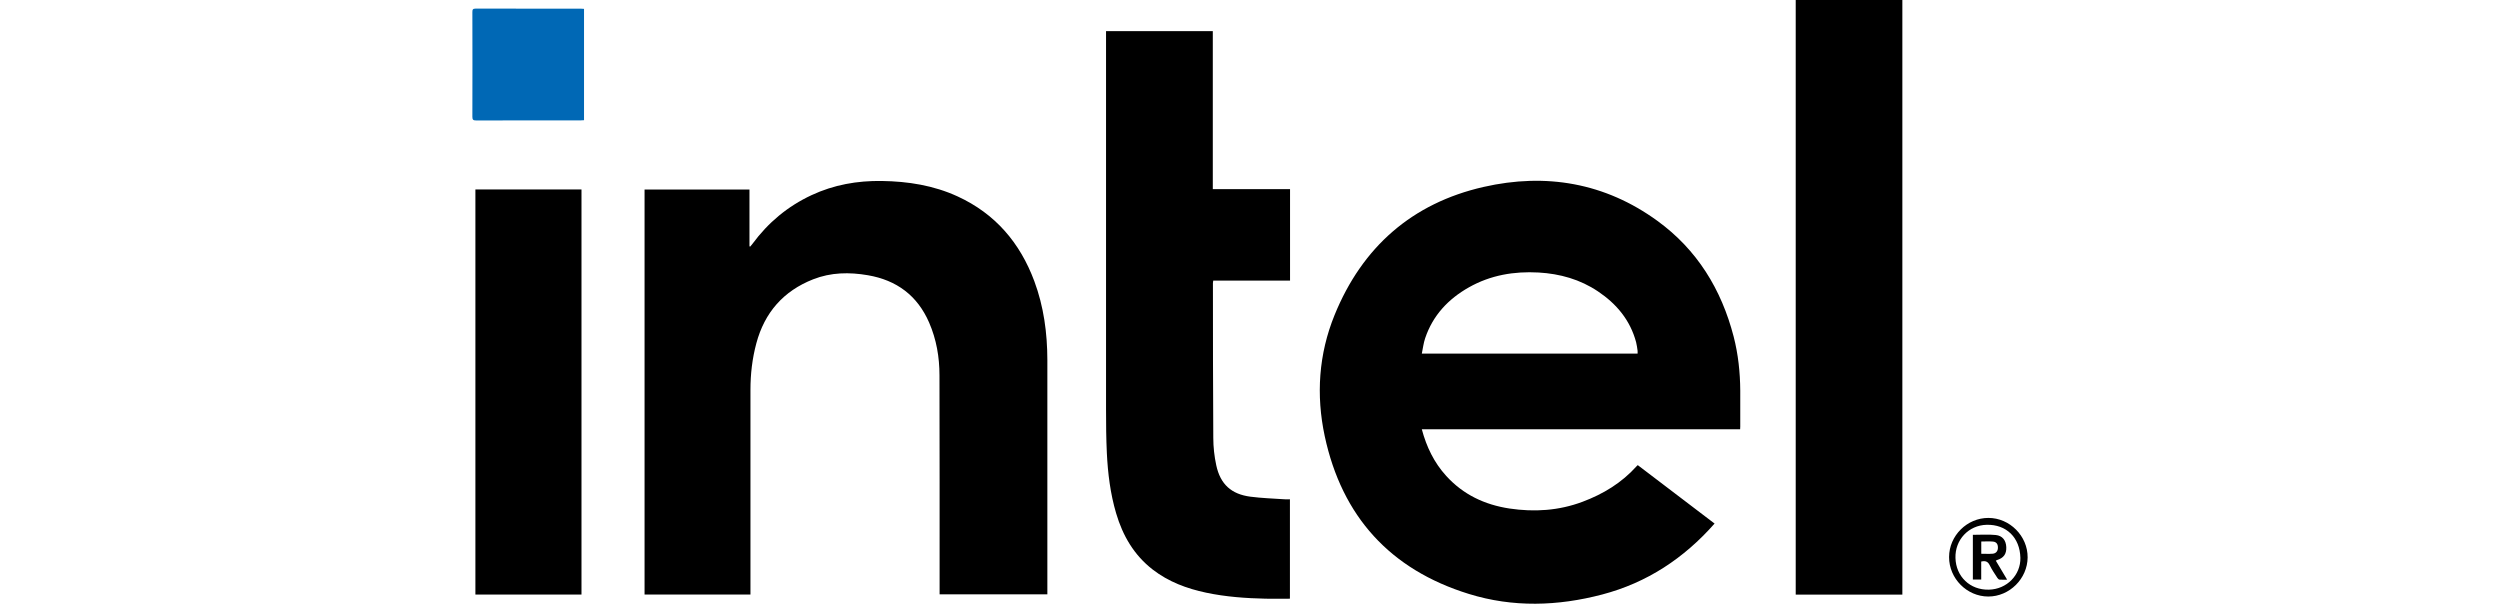
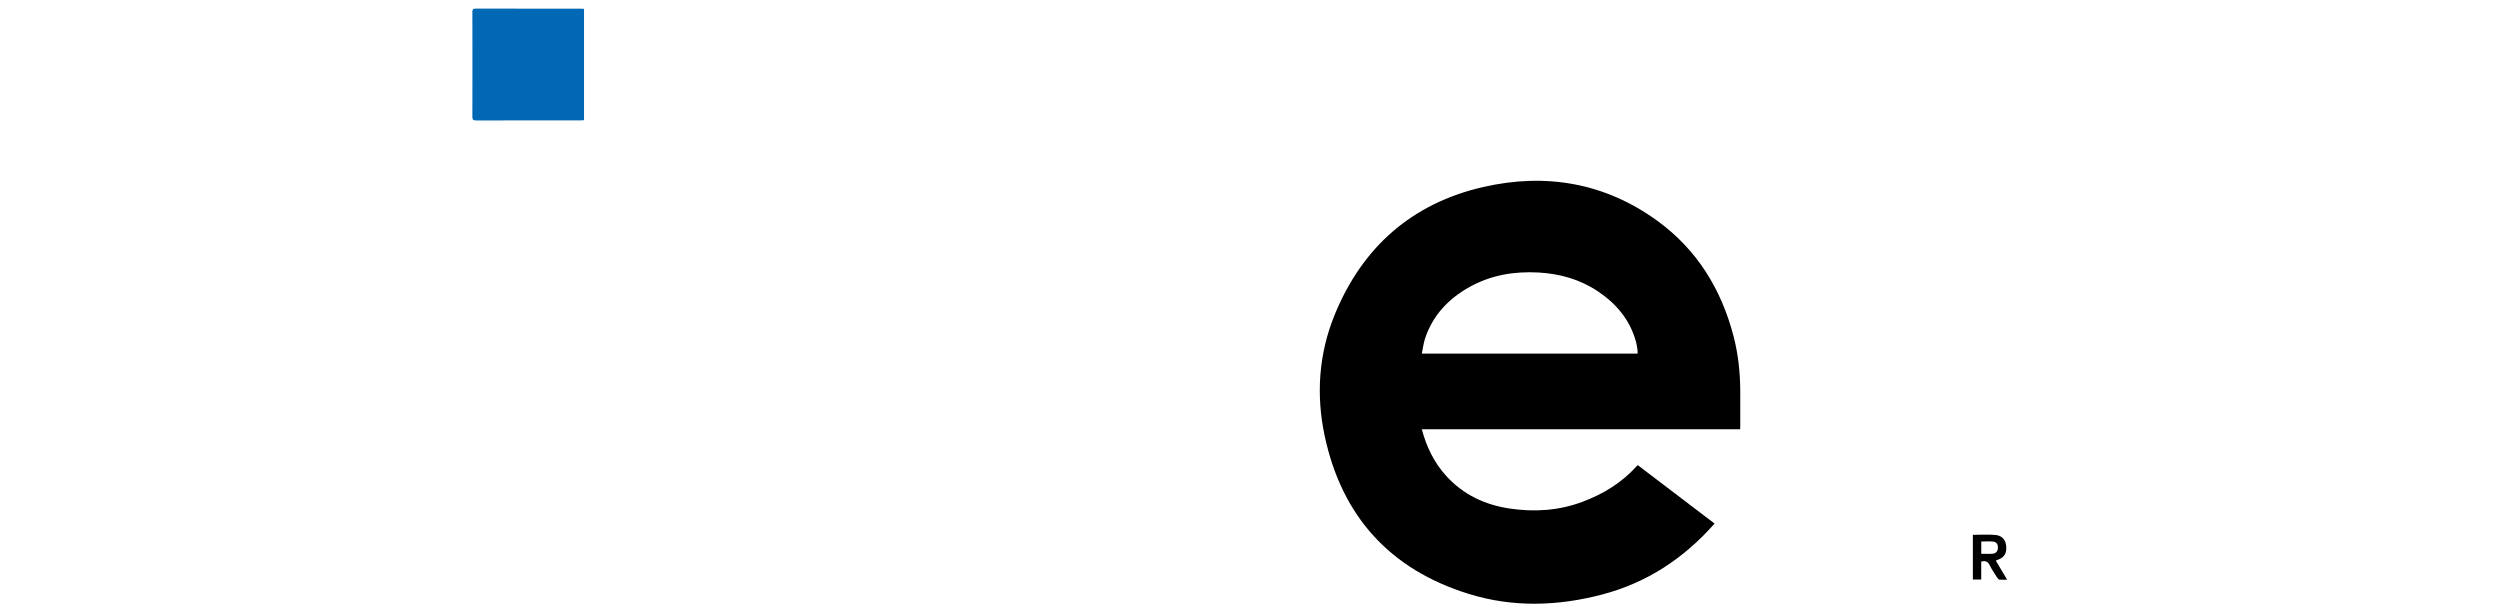
<svg xmlns="http://www.w3.org/2000/svg" id="Layer_2" viewBox="0 0 4039.2 975.4">
  <defs>
    <style>      .st0 {        fill: #0068b5;      }    </style>
  </defs>
  <g id="Layer_1-2">
    <g>
      <path d="M2770.3,845.8c-49.7,56.4-109.4,95.7-181.6,114.7-71.8,18.9-144.2,21.2-215.5-.9-127.1-39.3-205.1-125.2-232.9-255.1-14.1-66.2-9.8-132.2,15.9-195.4,44.8-110.1,125.4-180.8,240.9-207.1,100.6-22.9,196.1-6.7,280.8,54.9,64,46.5,103.3,110.5,123.1,186.8,7.4,28.7,10.5,58,10.7,87.5.1,19.3,0,38.7,0,58,0,1.3-.1,2.6-.2,4.4h-514.3c7.6,28.4,19.8,53.8,39.4,75.3,27.5,30.3,62.2,46.6,102.2,52.7,40.2,6,79.8,3.5,118.1-10.9,33.4-12.5,63.2-30.6,87.2-57.3.5-.6,1.2-1.1,2-1.9,41.3,31.4,82.5,62.8,124.1,94.4h0ZM2645.8,571.4c0-2.1.2-3.5,0-4.8-.7-4.6-1.2-9.3-2.4-13.8-9.5-35.5-31.6-61.9-61.6-82-28.9-19.4-61.3-28.5-95.9-30.5-39.7-2.2-77.7,4.2-112.7,24-33.3,18.8-58.2,45.3-70.6,82.1-2.7,7.9-3.6,16.3-5.4,24.9h348.4,0Z" />
-       <path d="M1692.2,960.2h-174.1v-6.3c0-115.8.1-231.6-.2-347.5,0-29.3-4.9-58-16.7-85.2-19-43.7-52.5-68.5-98.9-76.5-30-5.2-59.9-4.7-88.6,6.6-47.9,18.9-78.4,53.6-91.7,103.4-6.6,24.6-9.5,49.7-9.5,75.1-.1,107.8,0,215.6,0,323.5v7.3h-171.1V306.2h169.5v91.7c.4.2.7.4,1.1.6,1.3-1.5,2.6-3,3.8-4.6,25.2-34.2,56.8-60.6,95.4-78.6,36-16.8,74-23.5,113.5-22.9,42.4.6,83.6,7.1,122.4,24.9,60.8,27.9,100.9,74.9,124,136.9,15.3,41.1,21,83.8,21.1,127.5,0,124.5,0,249,0,373.5v5.1h0Z" />
-       <path d="M1786.9,50.3h172.6v255.3h124.8v147.8h-124.1c-.2,1.6-.5,2.7-.5,3.8.1,83.5,0,167,.6,250.5,0,14.7,1.7,29.7,4.8,44.1,6.6,30.6,24.3,46.7,55.3,50.7,18.3,2.4,36.8,2.9,55.2,4.2,2.6.2,5.3,0,8.5,0v160.6c-13.1,0-26.1.2-39,0-32.3-.7-64.6-3-96.3-9.7-31.3-6.6-60.8-17.6-86.3-37.3-30.3-23.4-48.5-54.8-59.2-91-9.4-31.8-13.4-64.5-15-97.5-1.1-23.3-1.3-46.6-1.3-70,0-201.3,0-402.7,0-604v-7.6h0Z" />
-       <path d="M3073.6,960.7h-172.3V0h172.3v960.7Z" />
-       <path d="M768.1,306.1h171.4v654.5h-171.4V306.1Z" />
      <path class="st0" d="M943.6,14.3v179.9c-2,.1-3.8.3-5.5.3-56.3,0-112.6,0-168.9.1-4.4,0-6-1-6-5.7.2-56.5.1-113,0-169.4,0-3.9.7-5.6,5.1-5.6,56.8.1,113.6,0,170.4.1,1.5,0,2.9.2,4.8.3Z" />
-       <path d="M3149.1,900c0-34.5,29.1-63.3,63.6-63.2,34.4,0,63.5,29.3,63.3,63.7-.2,34.4-29.3,63.4-63.7,63.3-34.5-.1-63.3-29.2-63.2-63.7h0ZM3264.3,901.2c-.8-32.7-22.7-54.1-54.5-53.3-29.1.7-51.2,24.1-50.4,53.5.8,30.3,23.7,52.1,54.1,51.3,28.9-.7,51.4-23.6,50.8-51.5h0Z" />
      <path d="M3187.5,864.1c12.5,0,24.9-.9,37,.3,10.9,1.1,16.5,8.7,17,19.5.5,11.1-4.2,17.7-15.1,21-.4.1-.8.4-1.8,1,6,10,11.9,19.9,18.3,30.7-4.7,0-8.5.2-12.2-.1-1.3-.1-2.8-1.5-3.6-2.8-4.3-6.7-8.9-13.3-12.4-20.5-3-6.2-7.2-7.5-13.7-5.9v29h-13.5v-72.1h0ZM3201.2,894.7c6.4,0,12.5.4,18.5-.1,5.5-.5,8.4-4.6,8.3-10,0-5.6-2.5-9.1-8.1-9.6-6.2-.6-12.4-.1-18.8-.1v19.9h0Z" />
    </g>
  </g>
</svg>